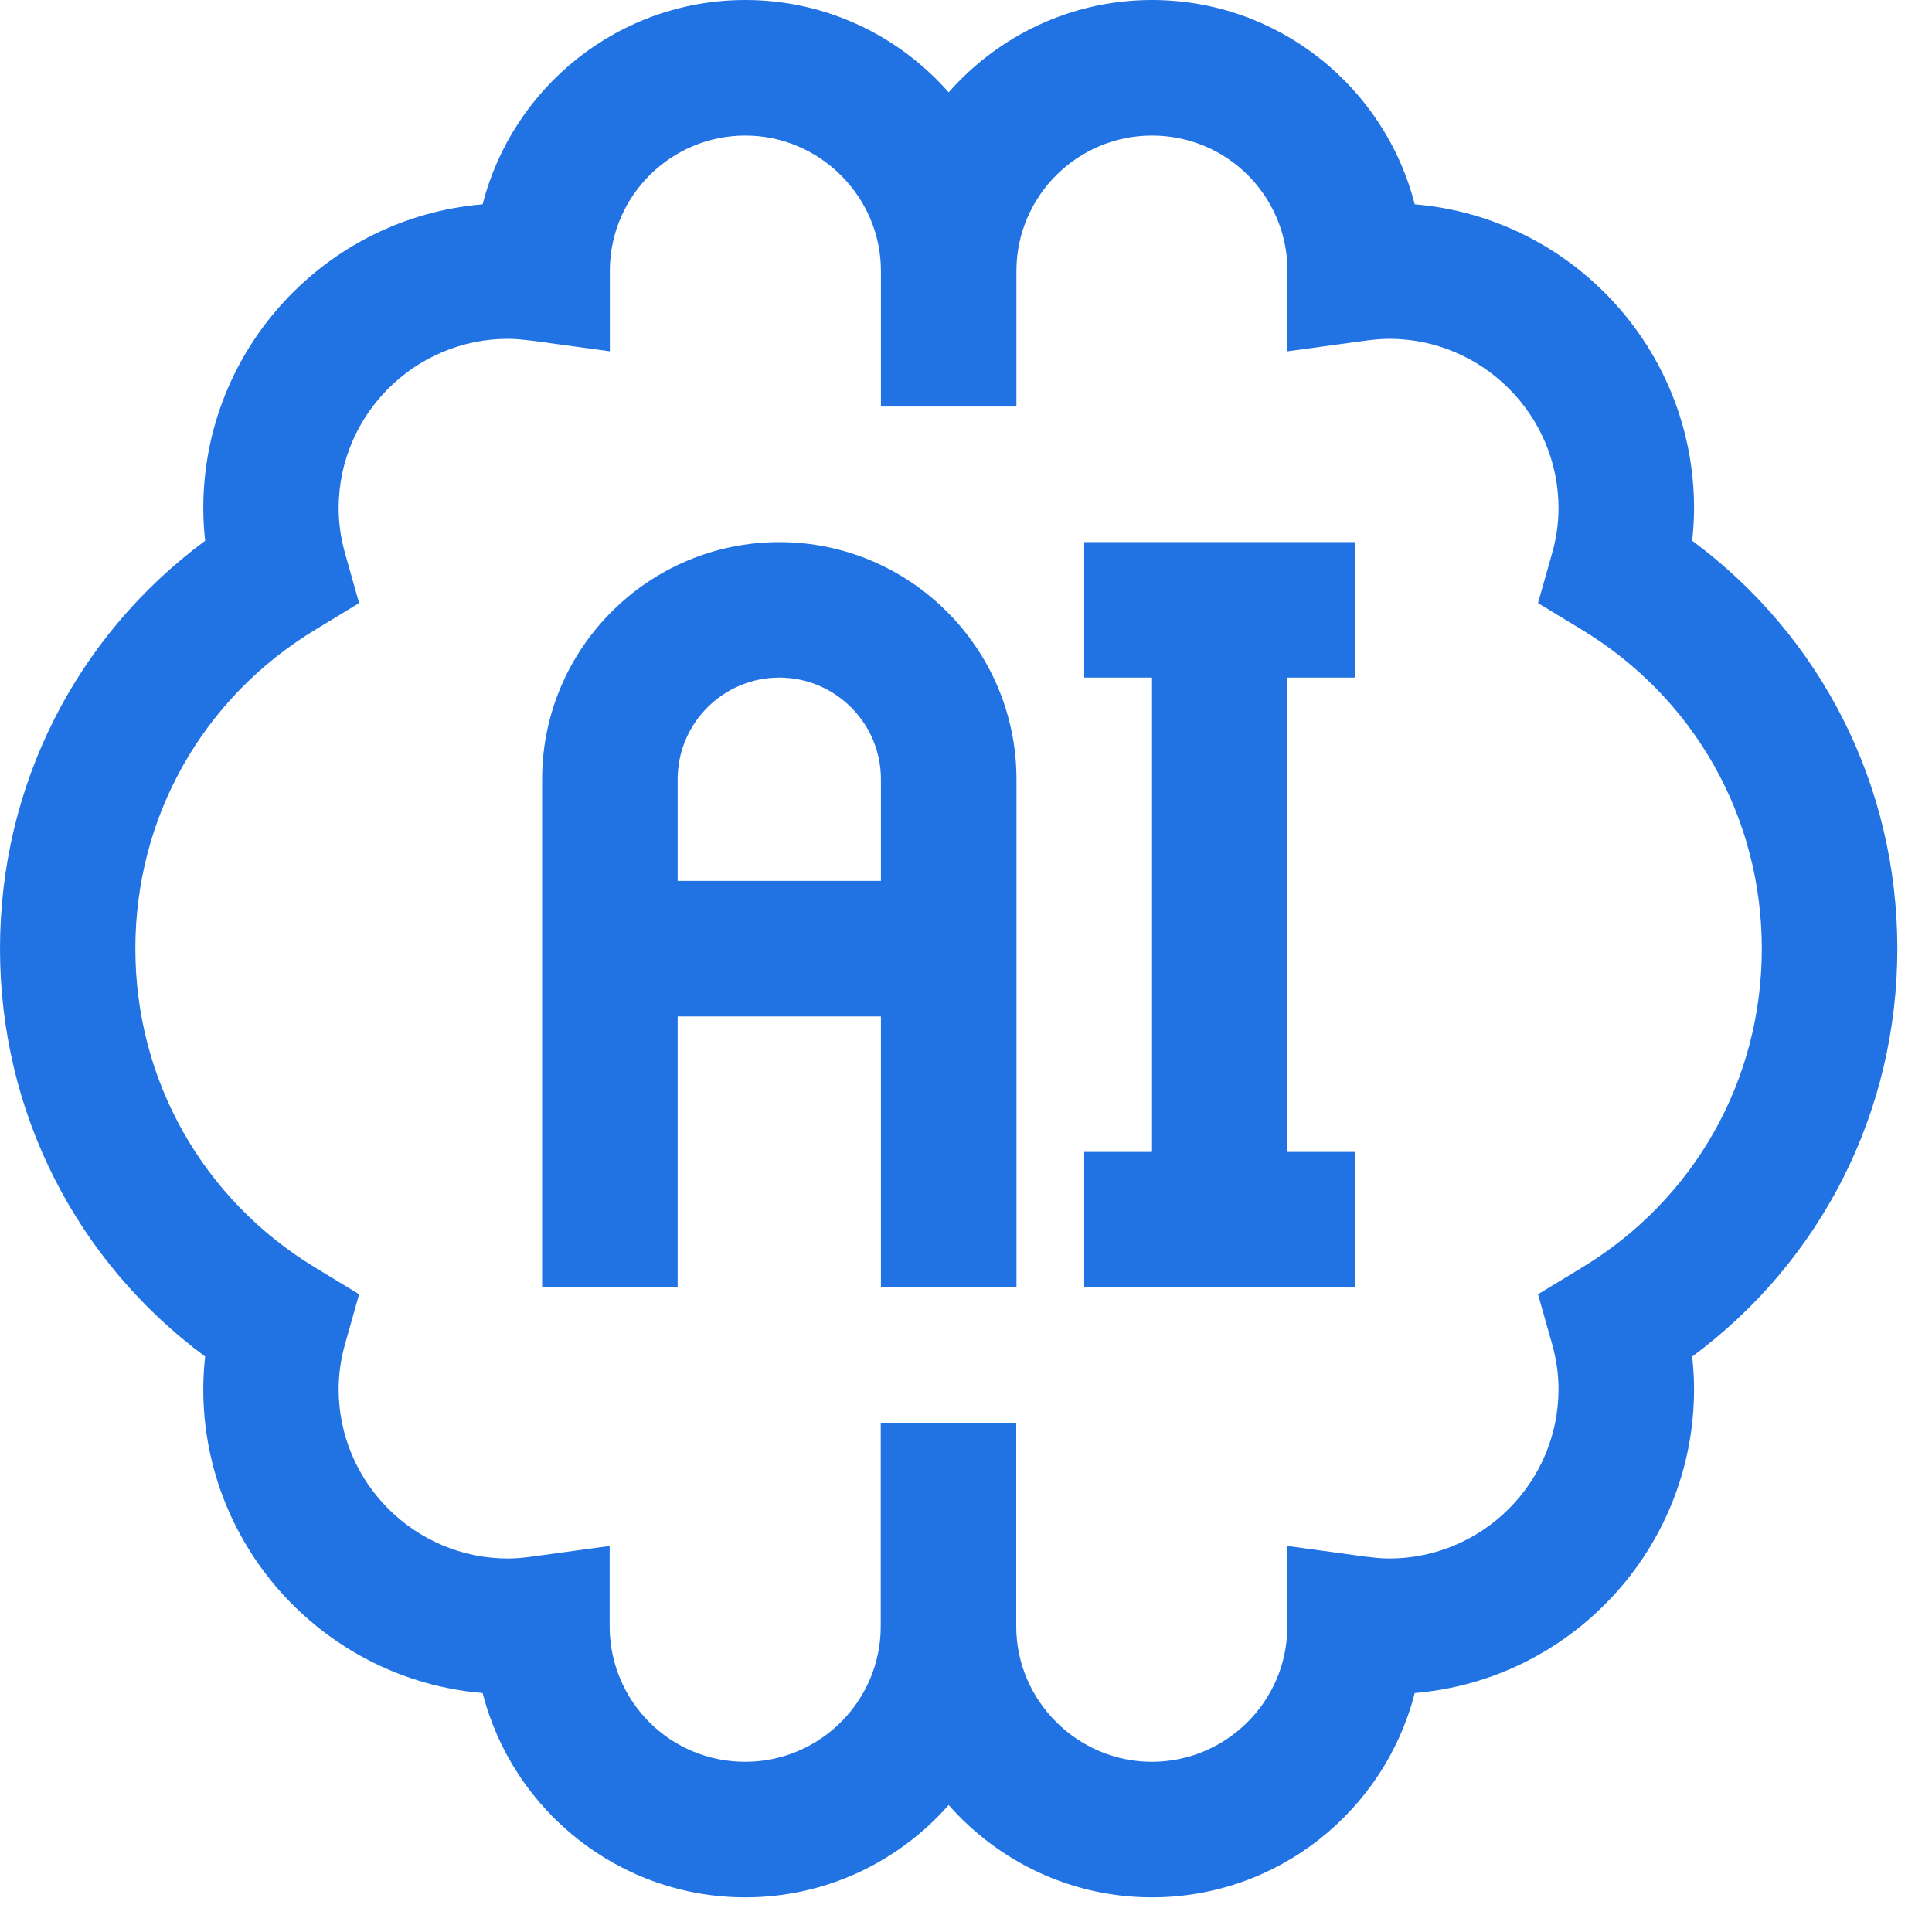
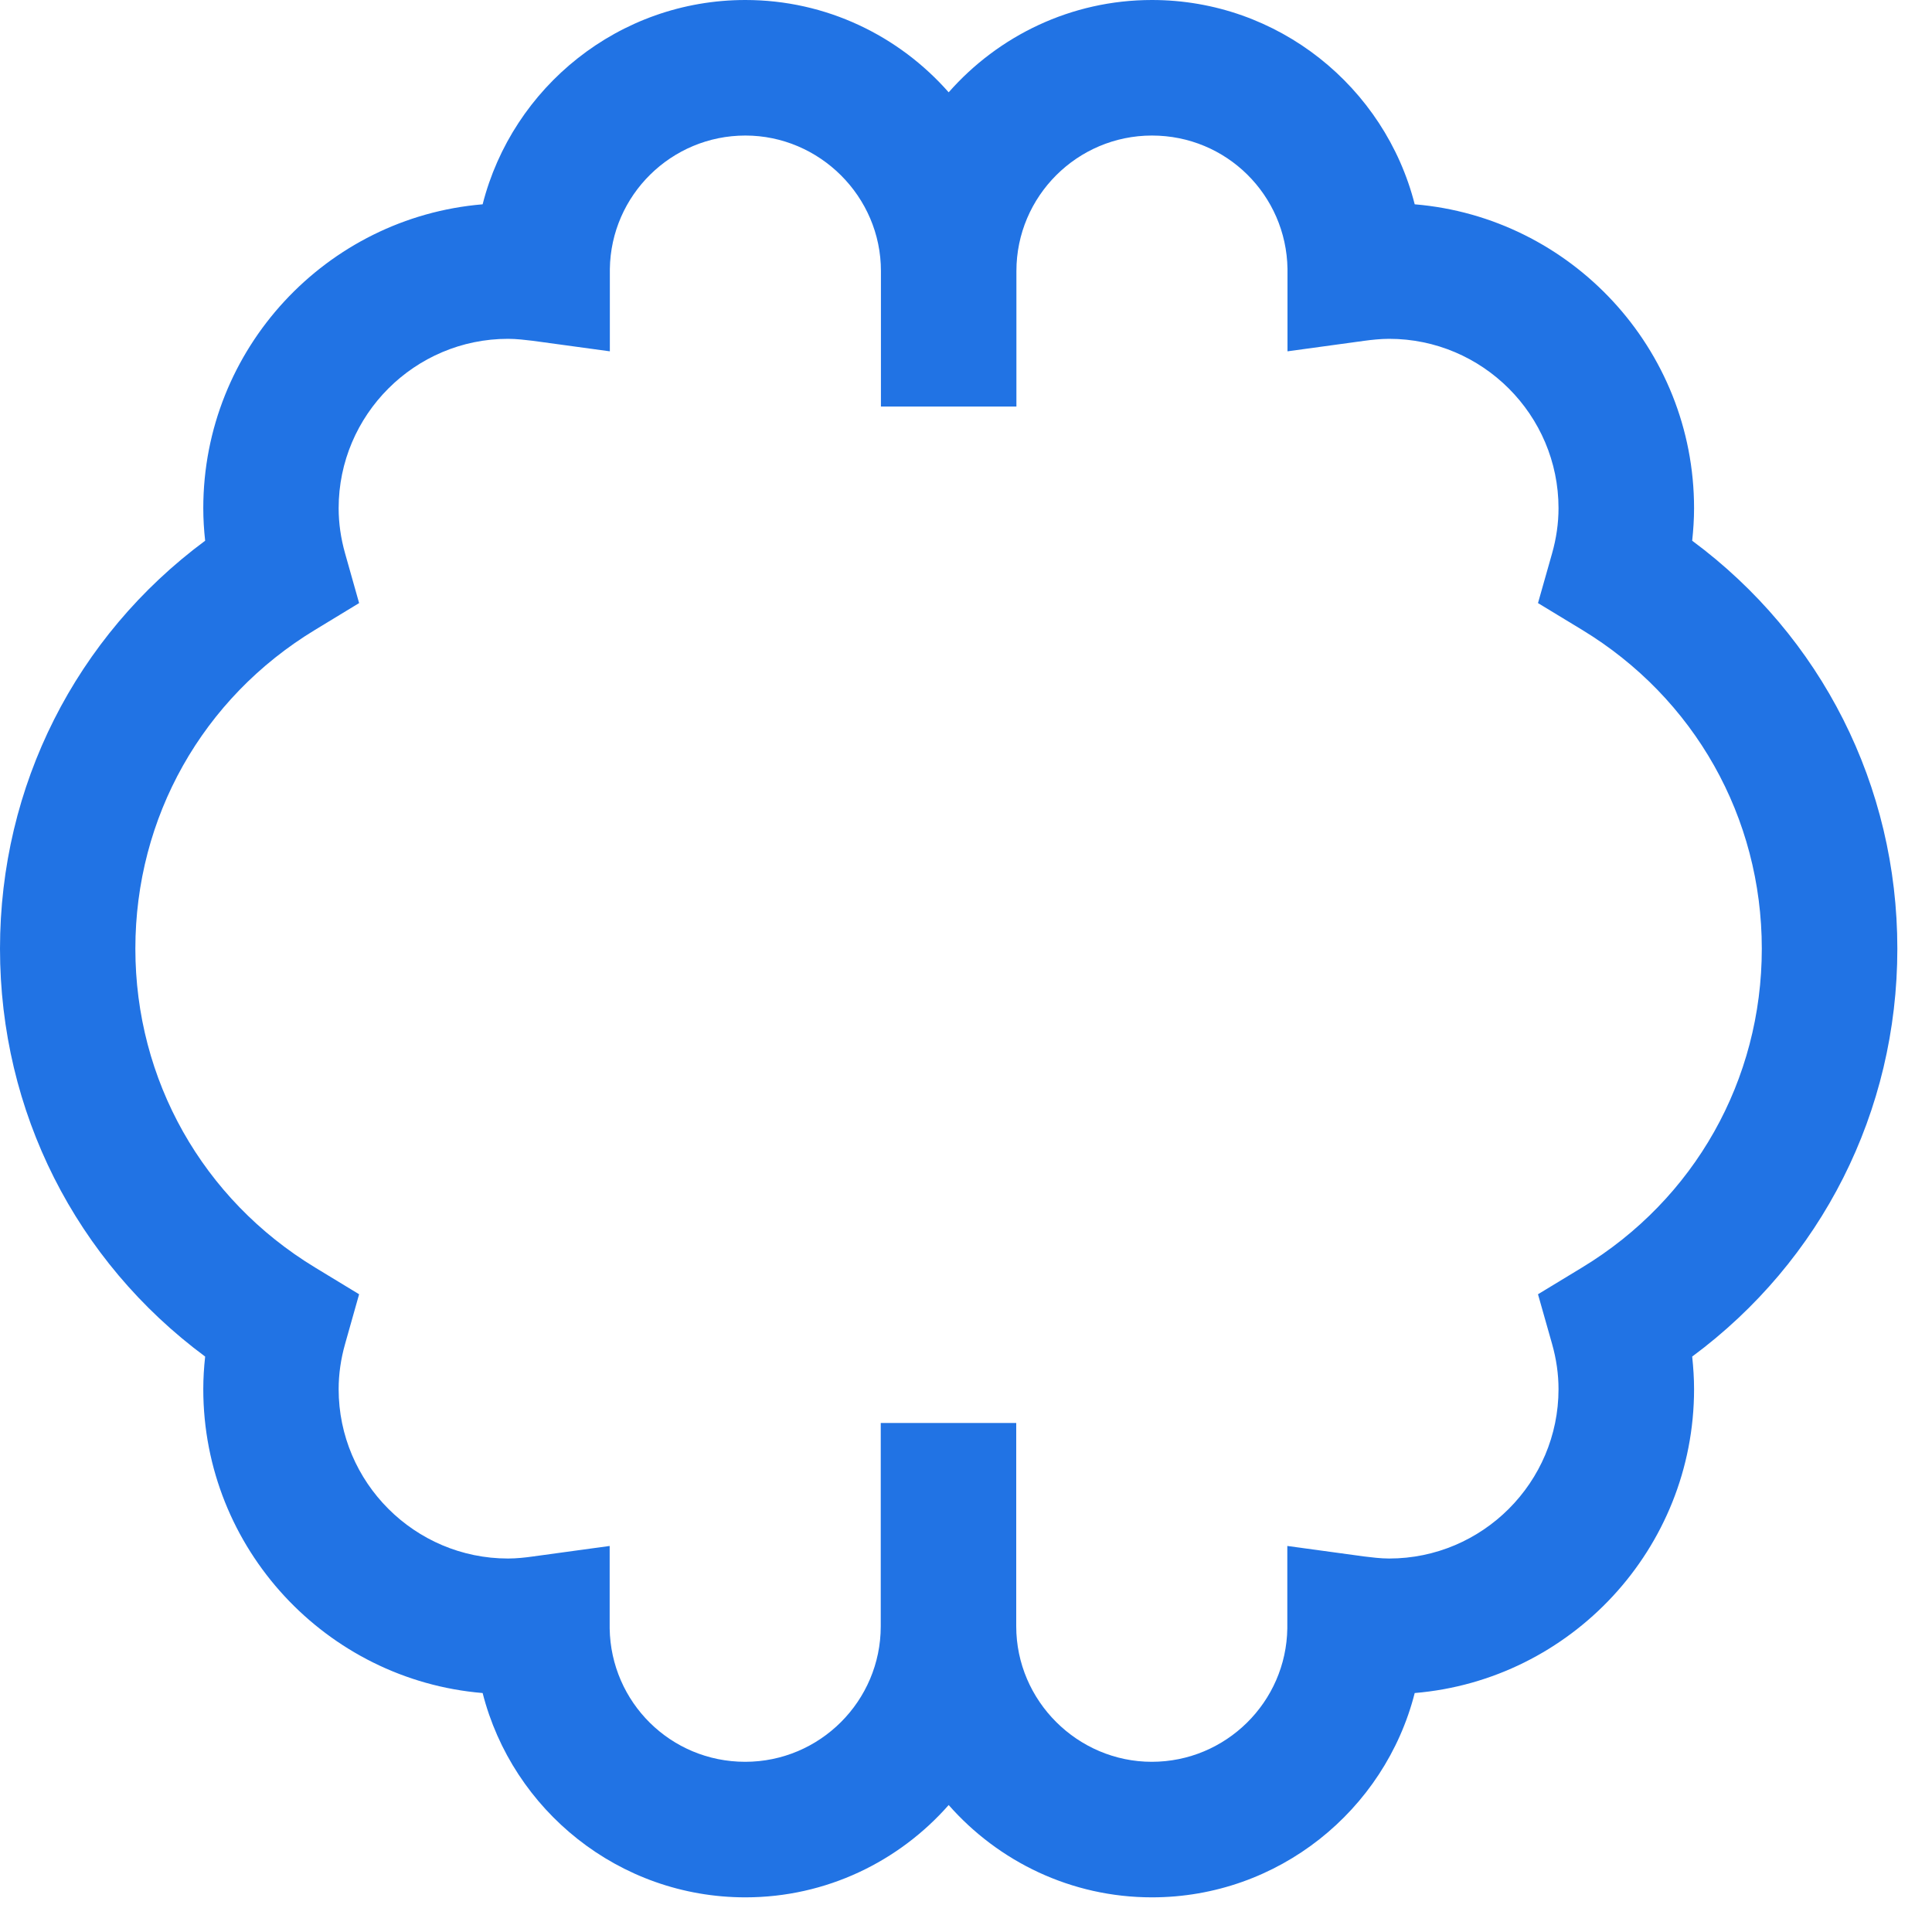
<svg xmlns="http://www.w3.org/2000/svg" width="32" height="32" viewBox="0 0 32 32" fill="none">
  <path d="M31.426 15.713C31.426 13.014 30.169 10.542 28.028 8.956C28.047 8.777 28.059 8.597 28.059 8.418C28.059 5.774 26.019 3.6 23.432 3.384C22.938 1.442 21.173 0 19.08 0C17.739 0 16.535 0.595 15.713 1.529C14.891 0.595 13.687 0 12.346 0C10.253 0 8.488 1.442 7.994 3.384C5.407 3.6 3.367 5.774 3.367 8.418C3.367 8.597 3.378 8.777 3.398 8.956C1.257 10.542 0 13.014 0 15.713C0 18.412 1.257 20.884 3.398 22.469C3.378 22.649 3.367 22.829 3.367 23.008C3.367 25.651 5.407 27.826 7.994 28.042C8.488 29.984 10.253 31.426 12.346 31.426C13.687 31.426 14.891 30.831 15.713 29.897C16.535 30.831 17.739 31.426 19.08 31.426C21.173 31.426 22.938 29.984 23.432 28.042C26.019 27.826 28.059 25.651 28.059 23.008C28.059 22.829 28.047 22.649 28.028 22.469C30.169 20.884 31.426 18.412 31.426 15.713ZM26.204 20.994L25.474 21.437L25.707 22.259C25.778 22.509 25.814 22.761 25.814 23.008C25.814 24.554 24.554 25.814 23.008 25.814C22.868 25.814 22.713 25.794 22.596 25.78L21.322 25.606V26.97C21.305 28.193 20.303 29.181 19.077 29.181C17.851 29.181 16.832 28.174 16.832 26.936V23.569H14.588V26.936C14.588 28.174 13.58 29.181 12.343 29.181C11.106 29.181 10.118 28.193 10.098 26.973V25.606L8.827 25.78C8.709 25.797 8.555 25.814 8.415 25.814C6.869 25.814 5.609 24.554 5.609 23.008C5.609 22.761 5.645 22.509 5.716 22.259L5.948 21.437L5.219 20.994C3.356 19.863 2.242 17.887 2.242 15.713C2.242 13.538 3.353 11.563 5.219 10.432L5.948 9.989L5.716 9.167C5.645 8.917 5.609 8.665 5.609 8.418C5.609 6.872 6.869 5.612 8.415 5.612C8.555 5.612 8.709 5.631 8.827 5.645L10.101 5.819V4.456C10.118 3.232 11.12 2.245 12.346 2.245C13.572 2.245 14.591 3.252 14.591 4.489V6.734H16.835V4.489C16.835 3.252 17.843 2.245 19.08 2.245C20.317 2.245 21.305 3.232 21.325 4.453V5.819L22.596 5.645C22.713 5.629 22.868 5.612 23.008 5.612C24.554 5.612 25.814 6.872 25.814 8.418C25.814 8.665 25.778 8.917 25.707 9.167L25.474 9.989L26.204 10.432C28.067 11.563 29.181 13.538 29.181 15.713C29.181 17.887 28.07 19.863 26.204 20.994Z" fill="#2173E4" />
-   <path d="M12.908 8.979C10.742 8.979 8.979 10.741 8.979 12.907V21.324H11.224V16.835H14.591V21.324H16.836V12.907C16.836 10.741 15.074 8.979 12.908 8.979ZM11.224 14.59V12.907C11.224 11.978 11.979 11.223 12.908 11.223C13.836 11.223 14.591 11.978 14.591 12.907V14.59H11.224ZM17.958 11.223H19.081V19.08H17.958V21.324H22.448V19.08H21.325V11.223H22.448V8.979H17.958V11.223Z" fill="#2173E4" />
</svg>